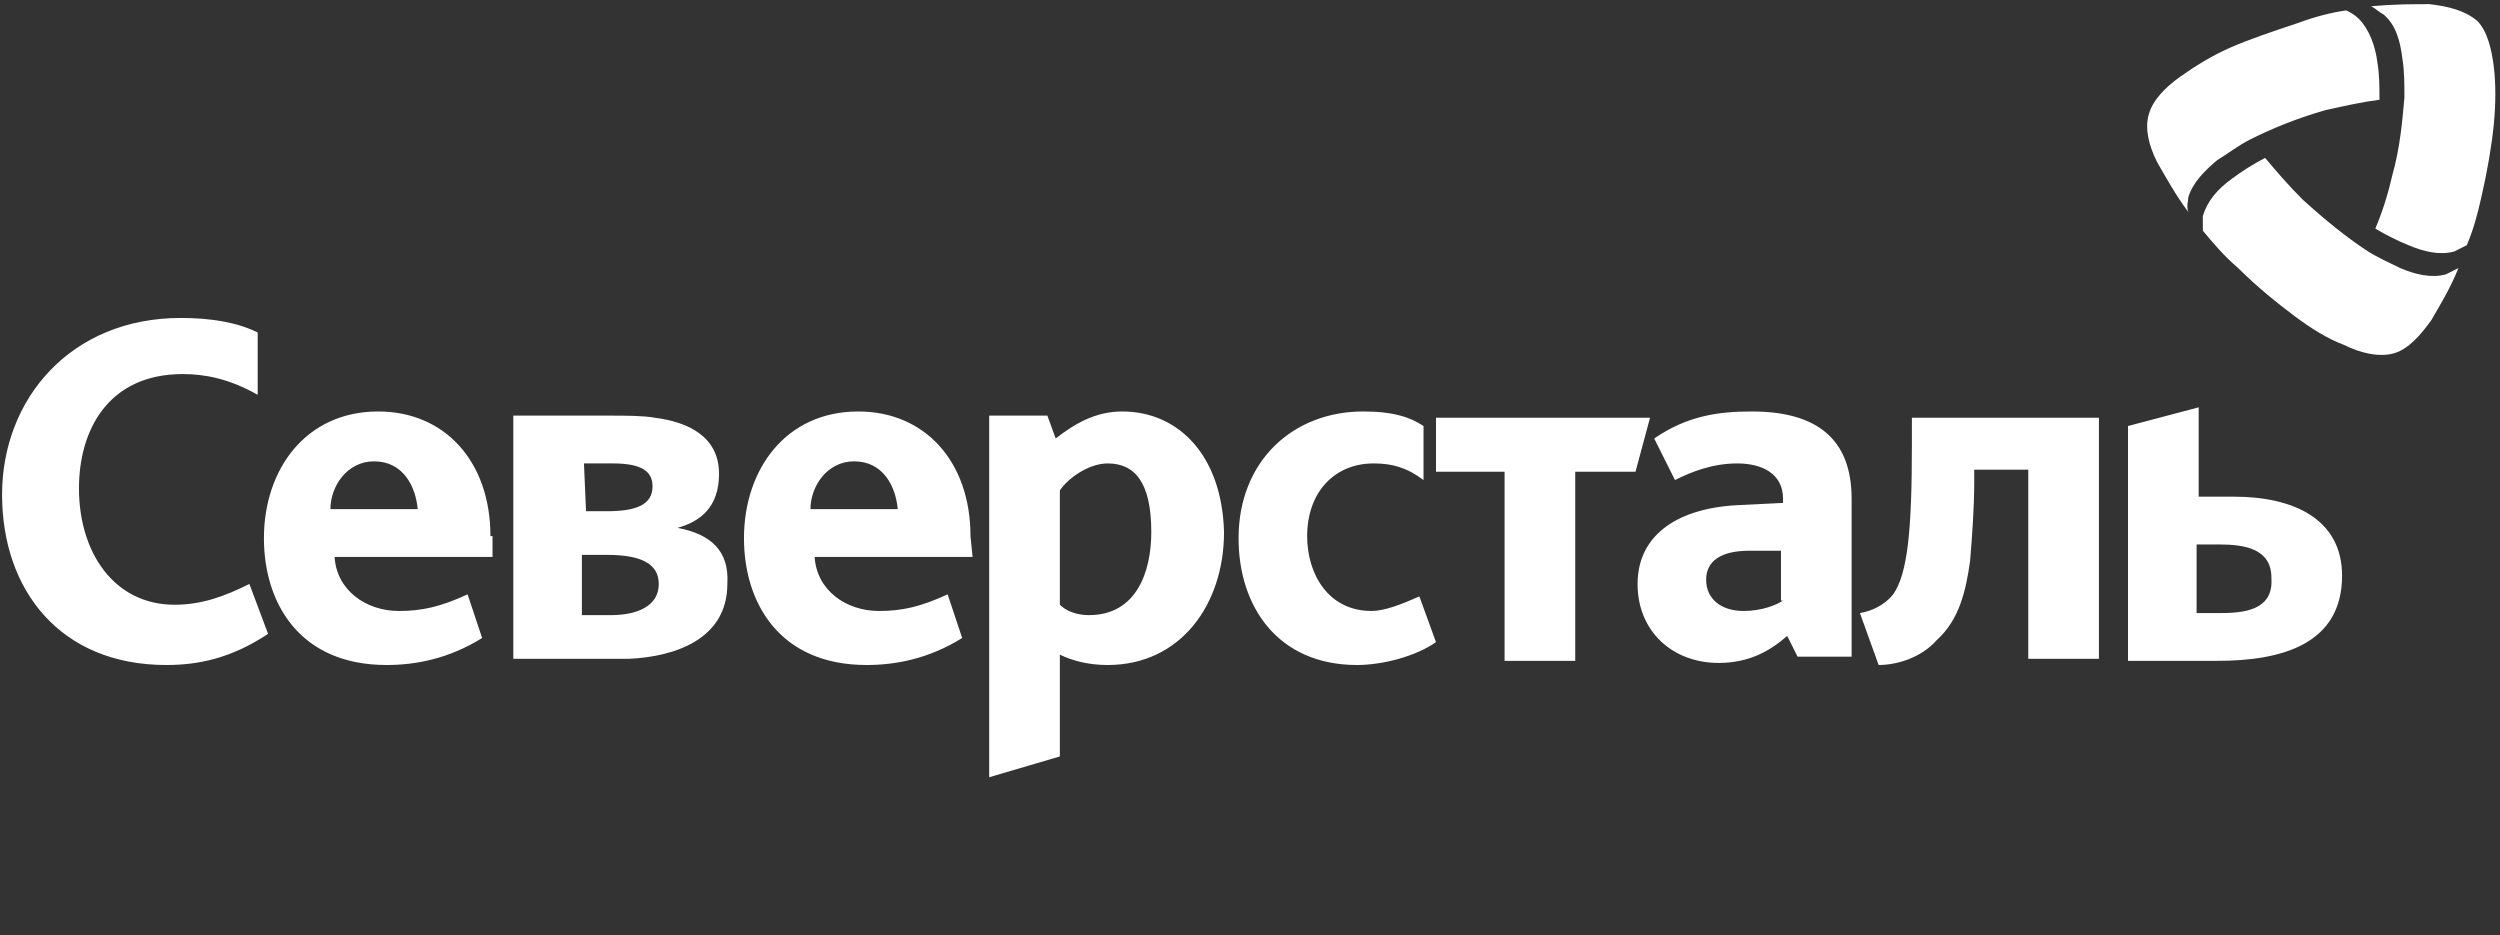
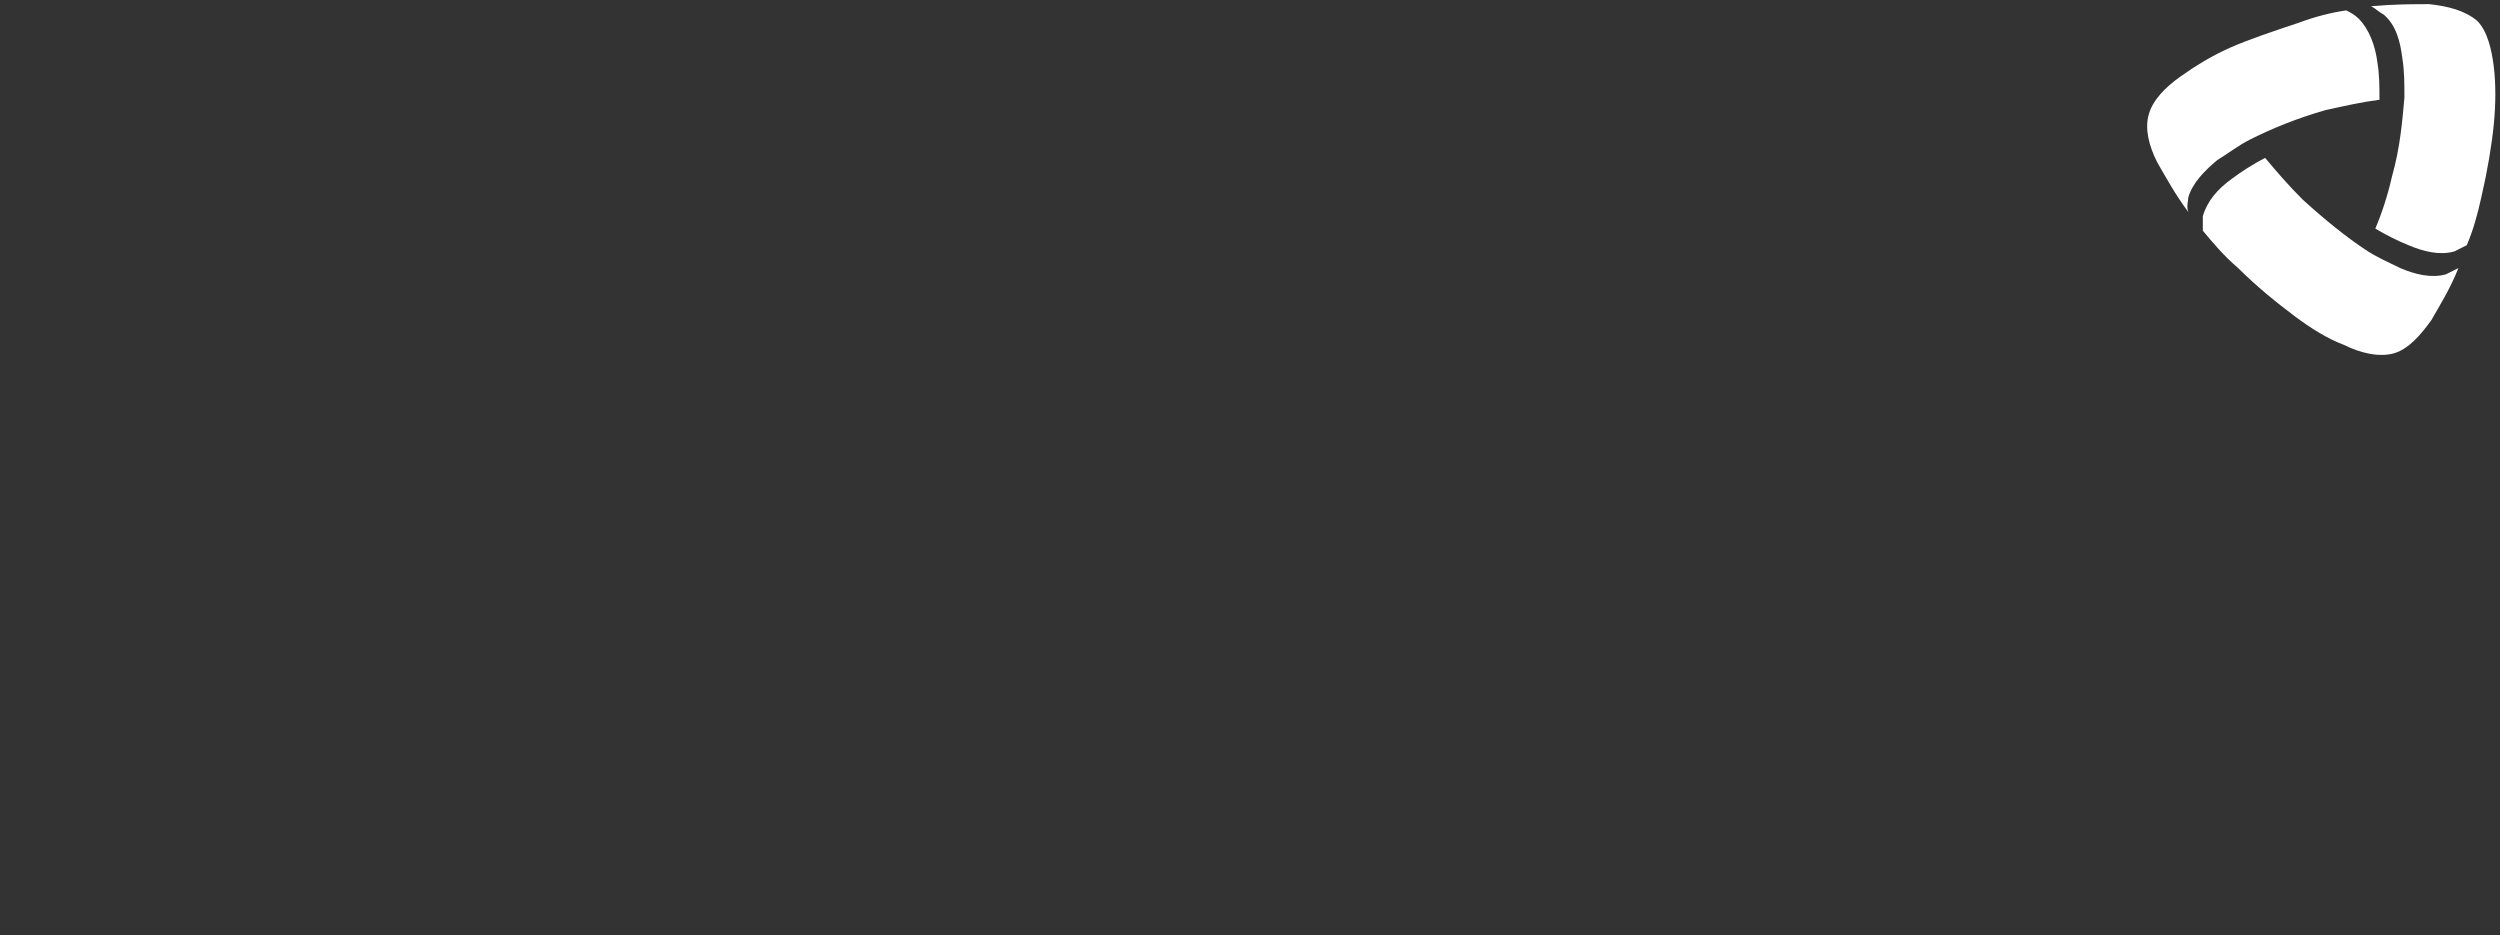
<svg xmlns="http://www.w3.org/2000/svg" id="Слой_1" x="0px" y="0px" viewBox="0 0 120.3 45" style="enable-background:new 0 0 120.3 45;" xml:space="preserve">
  <rect x="0" y="0" width="120.3" height="45" fill="#333333" stroke="none" />
  <style type="text/css"> .st0{fill:#FFFFFF;} </style>
-   <path class="st0" d="M8,32c-5.1,0-7.9-3.6-7.9-8.2s3.3-8.5,8.6-8.5c1.4,0,2.7,0.2,3.7,0.7v3c-1.4-0.8-2.6-1-3.6-1 c-3.6,0-5,2.7-5,5.5c0,3.1,1.7,5.6,4.6,5.6c1.3,0,2.4-0.4,3.6-1l0.9,2.4C11.1,31.7,9.5,32,8,32z M65.3,32c-3.8,0-5.7-2.8-5.7-6.1 c0-3.7,2.6-6.1,6-6.1c1.5,0,2.3,0.3,2.9,0.7v2.6c-0.8-0.6-1.5-0.8-2.4-0.8c-1.9,0-3.2,1.4-3.2,3.5c0,1.8,1,3.6,3.1,3.6 c0.6,0,1.4-0.3,2.3-0.7l0.8,2.2C68.1,31.6,66.5,32,65.3,32z M75.8,22.7v9.1h-3.4v-9.1h-3.3v-2.6h10.3l-0.7,2.6H75.8z M92,21.4 c0,4.1-0.2,6.2-0.9,7.2c-0.4,0.5-1,0.8-1.6,0.9l0.9,2.5c0.8,0,2-0.3,2.8-1.2c1.1-1,1.4-2.4,1.6-3.8c0.1-1.2,0.2-2.6,0.2-3.8v-0.6 h2.6v9.1h3.4V20.1h-9V21.4z M54,19.8c-1.3,0-2.3,0.6-3.2,1.3L50.4,20h-2.8v17.4l3.4-1v-4.9c0.6,0.3,1.4,0.5,2.3,0.5 c3.5,0,5.6-2.9,5.6-6.4C58.8,21.9,56.7,19.8,54,19.8z M52.4,29.6c-0.6,0-1.1-0.2-1.4-0.5v-5.5c0.4-0.6,1.4-1.3,2.3-1.3 c1.3,0,2.1,0.9,2.1,3.3C55.4,27.5,54.7,29.6,52.4,29.6z M84.3,19.8c-1.6,0-3.1,0.2-4.7,1.3l1,2c0.8-0.4,1.8-0.8,3-0.8 s2.2,0.5,2.2,1.7v0.2l-2,0.1c-3,0.1-5,1.4-5,3.8c0,2.3,1.7,3.8,3.9,3.8c1.5,0,2.5-0.6,3.3-1.3l0.5,1h2.6V24 C89.1,21.1,87.4,19.8,84.3,19.8z M85.8,28.9c-0.3,0.2-1,0.5-1.9,0.5c-1.1,0-1.8-0.6-1.8-1.5s0.7-1.4,2.1-1.4h1.5v2.4H85.8z M107.5,23.9h-1.7v-4.3l-3.4,0.9v11.3h4.3c3.1,0,6-0.8,6-4.1C112.7,25,110.4,23.9,107.5,23.9z M106.9,29.5h-1.2v-3.3h1.1 c1.2,0,2.5,0.2,2.5,1.6C109.4,29.2,108.3,29.5,106.9,29.5z M32.6,25.4L32.6,25.4c1.1-0.3,2-1,2-2.6c0-1.8-1.5-2.5-3.1-2.7 C31,20,30,20,29.5,20h-4.8v11.7h4c0.4,0,1.1,0,1.6,0c2.1-0.1,4.7-0.9,4.7-3.6C35.1,26.5,34.2,25.7,32.6,25.4z M28.1,22.3h1.4 c1.4,0,1.9,0.4,1.9,1.1c0,0.9-0.8,1.2-2.2,1.2h-1L28.1,22.3L28.1,22.3z M29.4,29.6H28v-2.9h1.2c1.6,0,2.5,0.4,2.5,1.4 C31.7,29.2,30.6,29.6,29.4,29.6z M23.6,25.8c0-3.6-2.2-6-5.4-6c-3.5,0-5.5,2.8-5.5,6.1c0,3.1,1.7,6.1,5.9,6.1c1.4,0,3-0.3,4.6-1.3 l-0.7-2.1c-1.3,0.6-2.2,0.8-3.3,0.8c-1.6,0-3-1-3.1-2.6h7.6v-1H23.6z M15.9,24.5c0-1.1,0.8-2.3,2.1-2.3c1.4,0,2,1.2,2.1,2.3H15.9z M46.7,25.8c0-3.6-2.2-6-5.4-6c-3.5,0-5.5,2.8-5.5,6.1c0,3.1,1.7,6.1,5.9,6.1c1.4,0,3-0.3,4.6-1.3l-0.7-2.1 c-1.3,0.6-2.2,0.8-3.3,0.8c-1.6,0-3-1-3.1-2.6h7.6L46.7,25.8L46.7,25.8z M39,24.5c0-1.1,0.8-2.3,2.1-2.3c1.4,0,2,1.2,2.1,2.3H39z" />
  <path class="st0" d="M118.7,11.8c-0.2,0.1-0.4,0.2-0.6,0.3c-0.7,0.2-1.5,0-2.2-0.3c-0.5-0.2-1.1-0.5-1.6-0.8 c0.3-0.7,0.6-1.6,0.8-2.5c0.4-1.4,0.5-2.7,0.6-3.8c0-0.7,0-1.3-0.1-1.9c-0.1-0.8-0.3-1.6-0.9-2.1c-0.2-0.1-0.4-0.3-0.6-0.4 c1.1-0.1,2-0.1,2.8-0.1c0.9,0.1,1.7,0.3,2.3,0.8c0.5,0.5,0.7,1.4,0.8,2.2c0.1,0.8,0.1,1.8,0,2.8s-0.3,2.2-0.6,3.5l0,0 C119.2,10.4,119,11.1,118.7,11.8z M106,11.1c0-0.2,0-0.5,0-0.7c0.2-0.7,0.7-1.3,1.4-1.8c0.4-0.3,1-0.7,1.6-1c0.5,0.6,1.1,1.3,1.8,2 c1.1,1,2.1,1.8,3,2.4c0.6,0.4,1.1,0.6,1.7,0.9c0.7,0.3,1.5,0.5,2.2,0.3c0.2-0.1,0.4-0.2,0.6-0.3c-0.4,1-0.9,1.8-1.3,2.5 c-0.5,0.7-1.1,1.4-1.8,1.6c-0.7,0.2-1.6,0-2.4-0.4c-0.8-0.3-1.6-0.8-2.4-1.4c-0.8-0.6-1.8-1.4-2.7-2.3C107,12.3,106.5,11.7,106,11.1 z M112.9,0.5c0.2,0.1,0.4,0.2,0.6,0.4c0.5,0.5,0.8,1.3,0.9,2.1c0.1,0.6,0.1,1.2,0.1,1.8c-0.8,0.1-1.7,0.3-2.6,0.5 c-1.4,0.4-2.6,0.9-3.6,1.4c-0.6,0.3-1.1,0.7-1.6,1c-0.6,0.5-1.2,1.1-1.4,1.8c0,0.2-0.1,0.4,0,0.7c-0.6-0.8-1.1-1.7-1.5-2.4 c-0.4-0.8-0.6-1.6-0.4-2.3s0.8-1.3,1.5-1.8s1.5-1,2.4-1.4s2.1-0.8,3.3-1.2C111.4,0.8,112.2,0.6,112.9,0.5z" />
</svg>